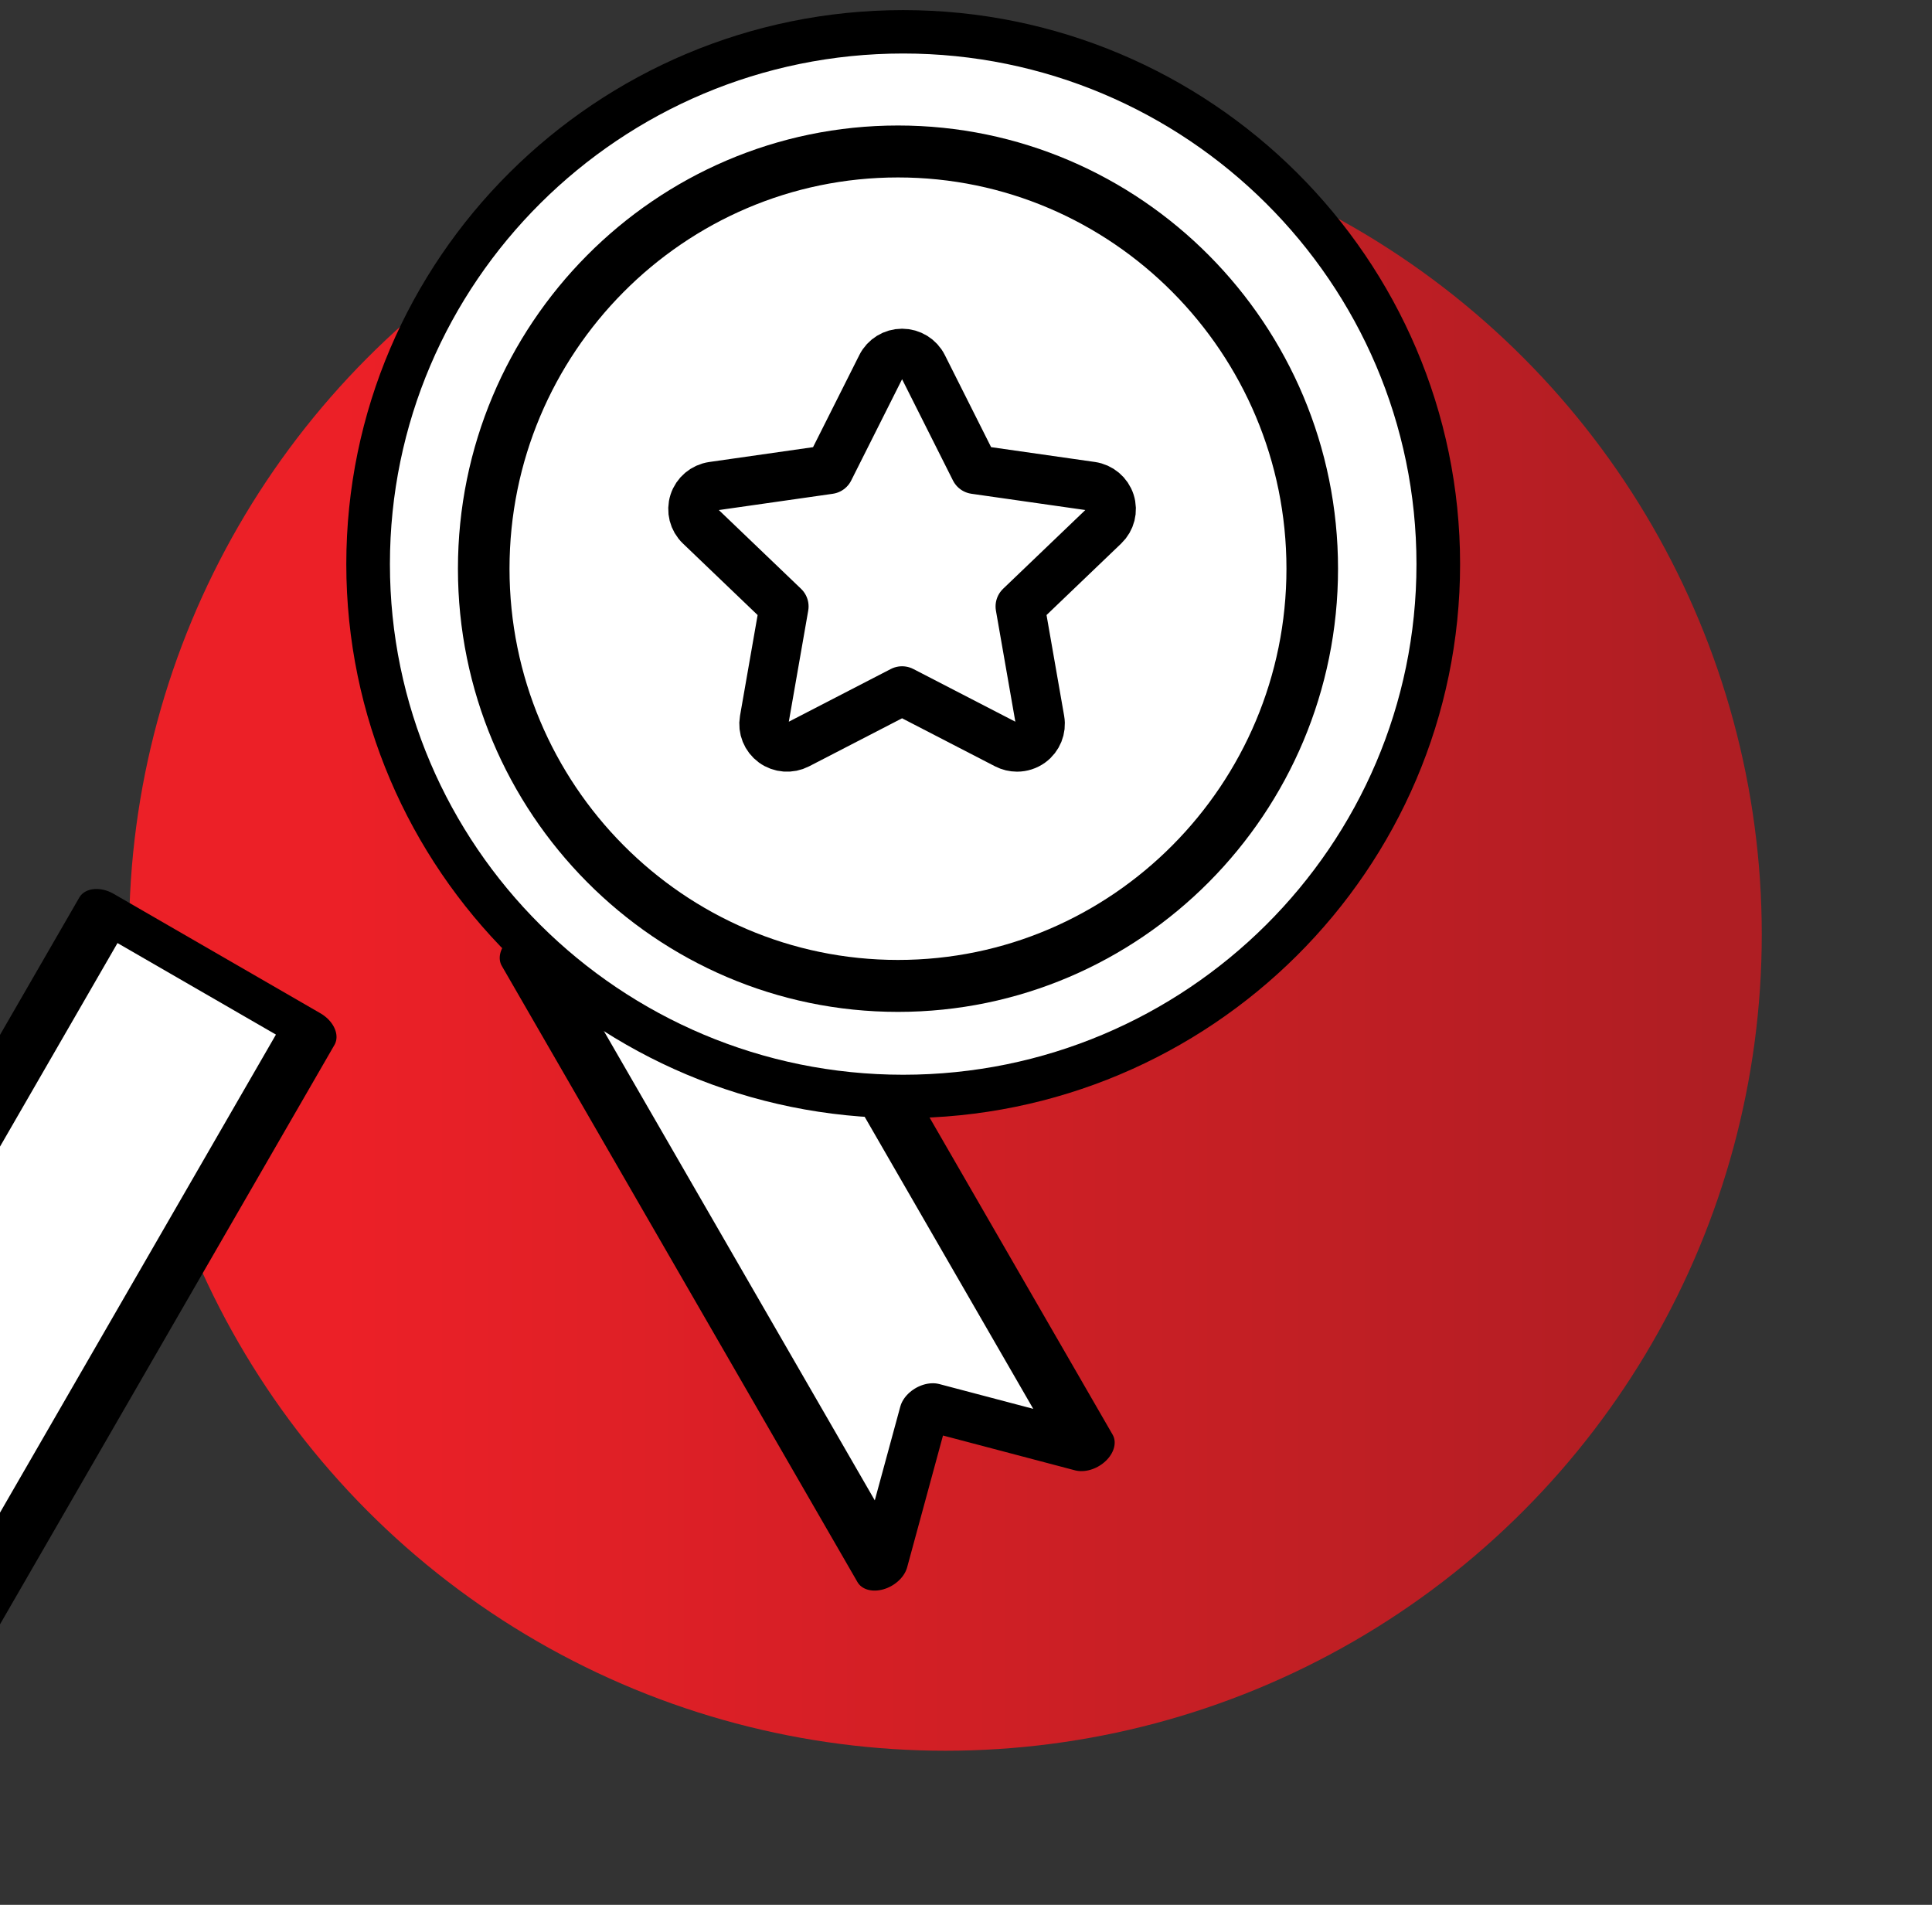
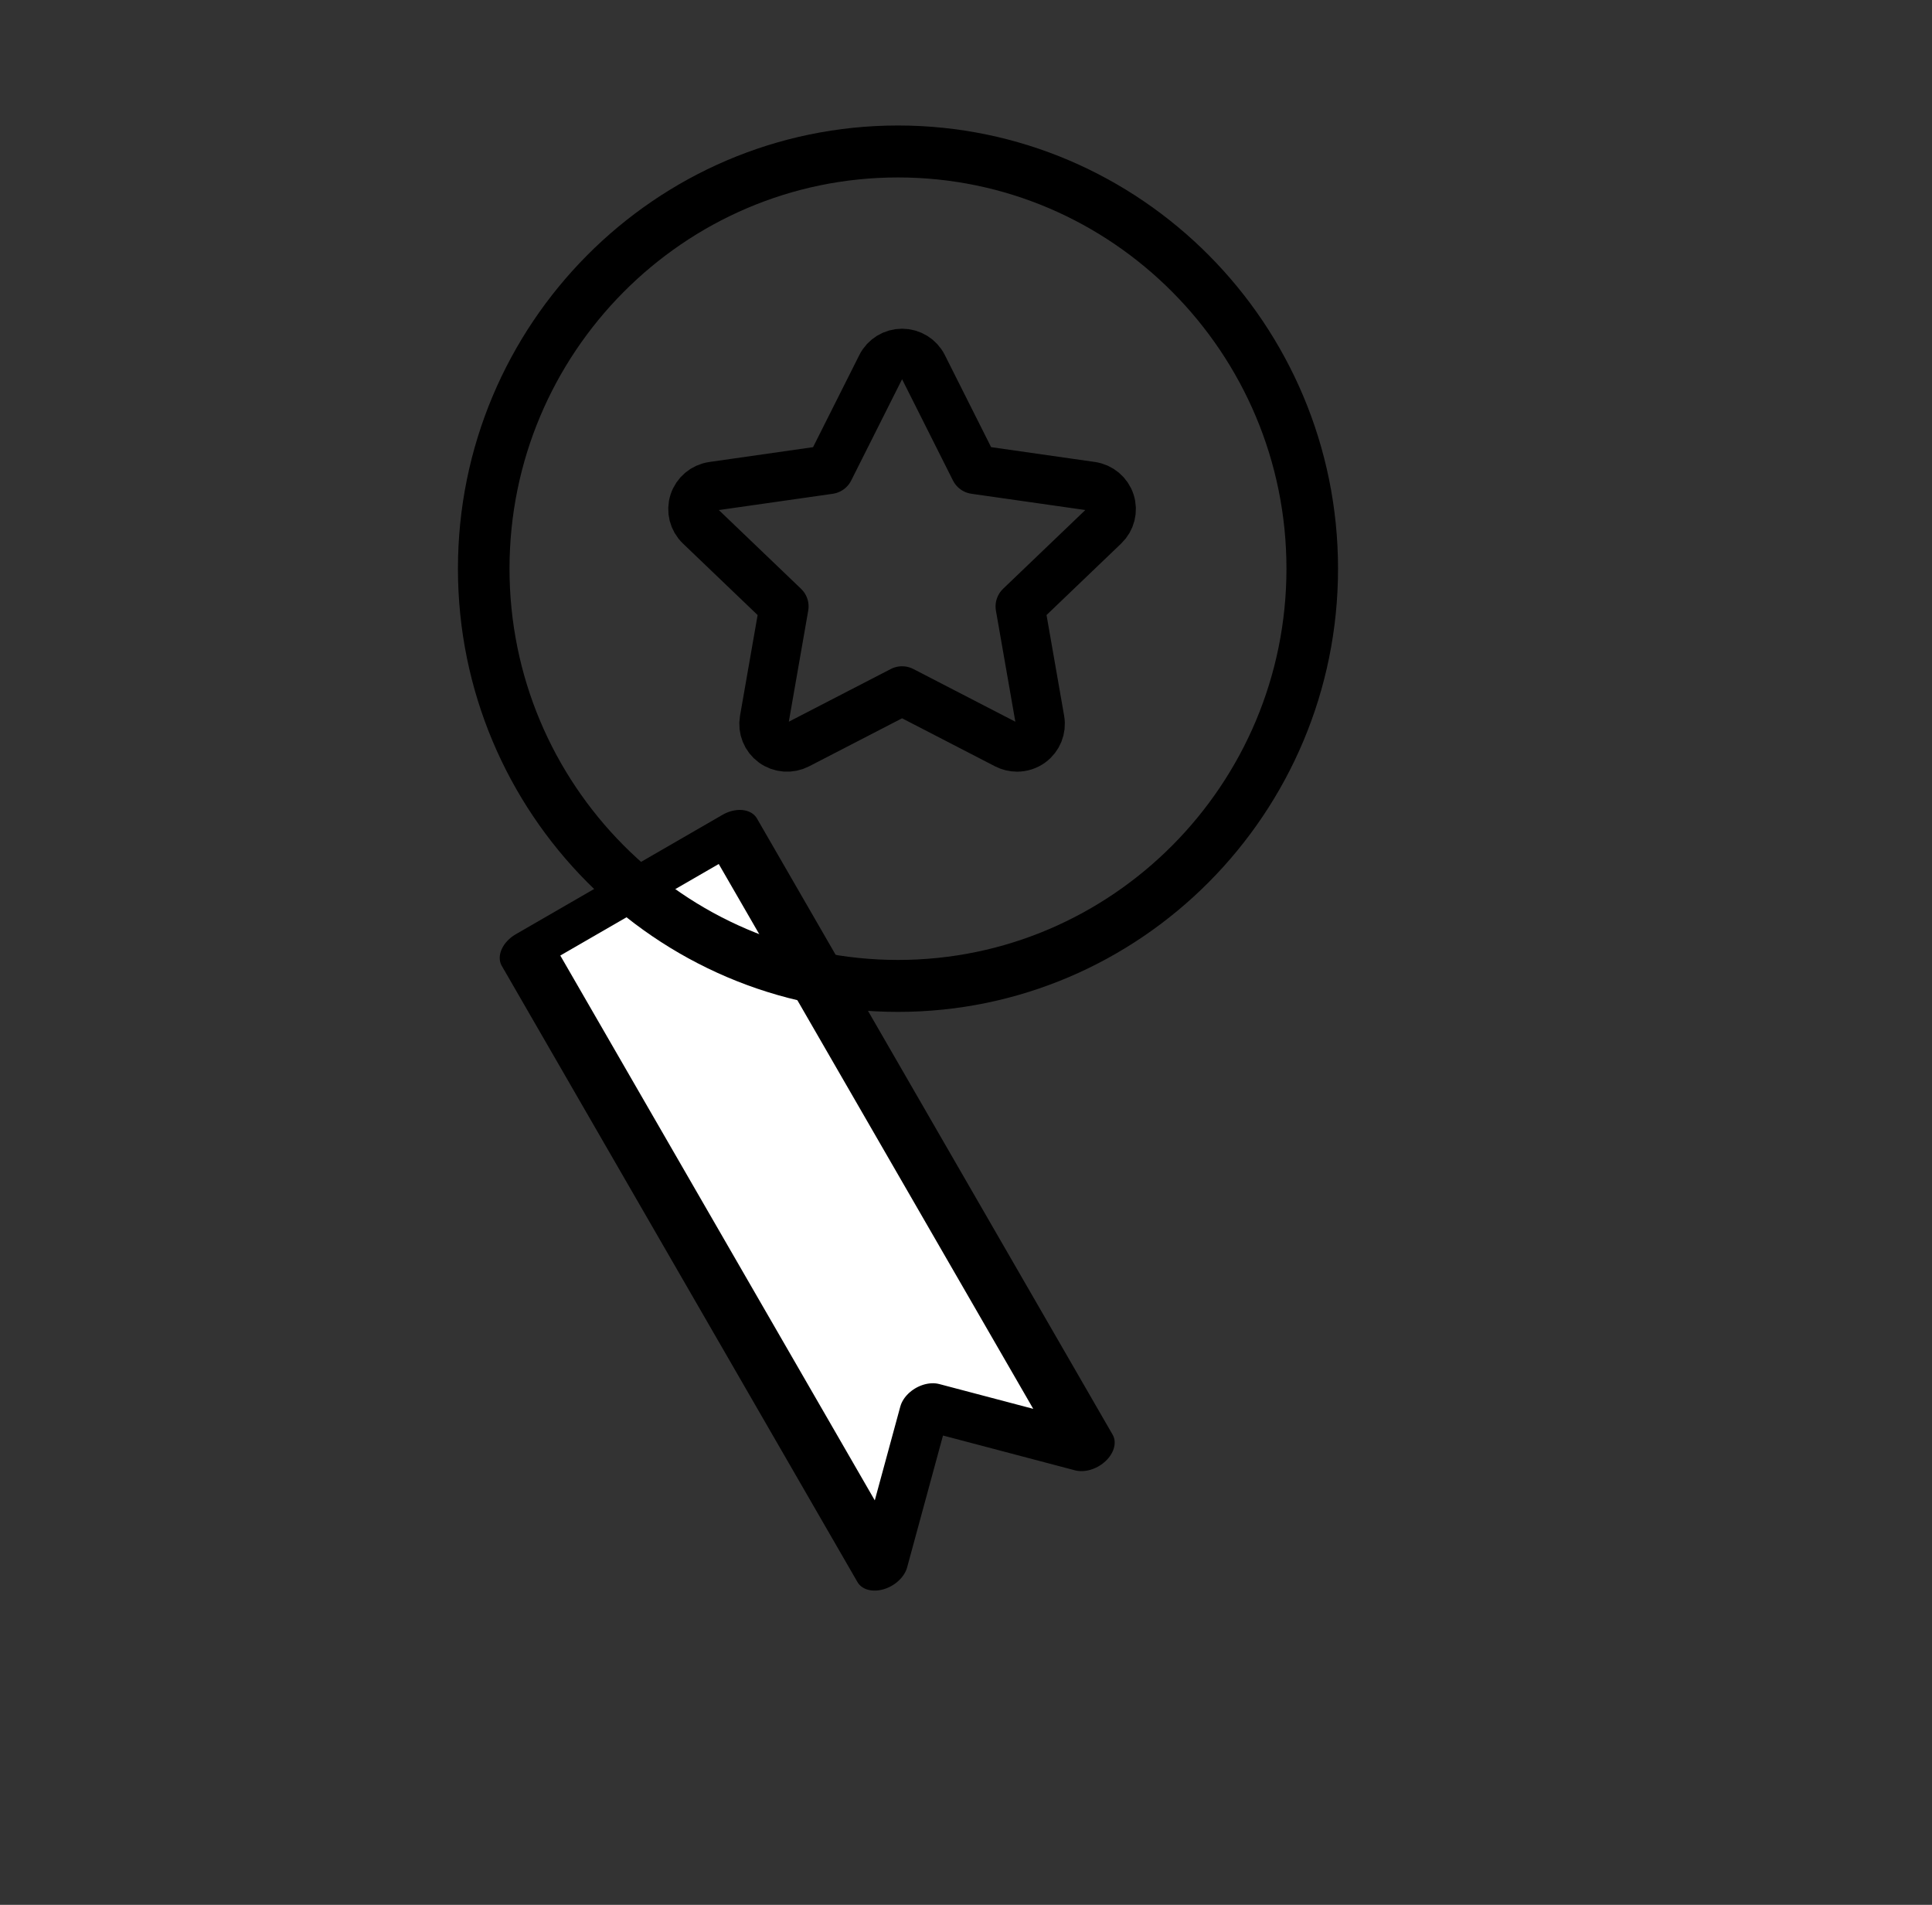
<svg xmlns="http://www.w3.org/2000/svg" width="71" height="70" viewBox="0 0 71 70" version="1.1" xml:space="preserve" style="fill-rule:evenodd;clip-rule:evenodd;stroke-linecap:round;stroke-linejoin:round;stroke-miterlimit:3;">
  <rect x="0" y="0" width="71" height="70" fill="#333333" stroke="none" />
  <g transform="matrix(1,0,0,1,-45741,-1170)">
    <g transform="matrix(0.352,0,0,0.418,32269.3,-701.341)">
      <g id="icon-benefit-top" transform="matrix(3.744,0,0,3.153,30052.3,-47126.2)">
-         <rect x="2195" y="16365.8" width="53.116" height="53.116" style="fill:none;" />
        <g transform="matrix(0.709,0,0,0.709,-24104.4,12986.2)">
-           <circle cx="37131.4" cy="4804.23" r="32.107" style="fill:url(#_Linear1);" />
-         </g>
+           </g>
        <g transform="matrix(0.764,0,0,0.849,523.221,2473.35)">
          <g transform="matrix(1.11,0.577,-0.467,0.728,-48047.5,-10903.1)">
-             <path d="M45780,1216.83L45773.2,1216.83L45773.2,1244.63L45776.6,1240L45780,1244.63L45780,1216.83Z" style="fill:white;stroke:black;stroke-width:1.59px;" />
-           </g>
+             </g>
          <g transform="matrix(1.11,-0.577,0.467,0.728,-49168.6,41920.5)">
            <path d="M45780,1216.83L45773.2,1216.83L45773.2,1244.63L45776.6,1240L45780,1244.63L45780,1216.83Z" style="fill:white;stroke:black;stroke-width:1.59px;" />
          </g>
          <g transform="matrix(0.124,0,0,0.111,2178.28,16358.2)">
-             <path d="M192.505,218.75C192.505,131.906 263.161,61.25 350.005,61.25C436.849,61.25 507.505,131.906 507.505,218.75C507.505,305.594 436.849,376.25 350.005,376.25C263.161,376.25 192.505,305.594 192.505,218.75Z" style="fill:white;stroke:black;stroke-width:12.84px;stroke-linecap:butt;stroke-miterlimit:2;" />
-           </g>
+             </g>
          <g transform="matrix(0.096,0,0,0.087,2187.89,16363.6)">
            <path d="M192.505,218.75C192.505,131.906 263.161,61.25 350.005,61.25C436.849,61.25 507.505,131.906 507.505,218.75C507.505,305.594 436.849,376.25 350.005,376.25C263.161,376.25 192.505,305.594 192.505,218.75Z" style="fill:none;stroke:black;stroke-width:19.61px;stroke-linecap:butt;stroke-miterlimit:2;" />
          </g>
          <g transform="matrix(0.097,0,0,0.087,2187.69,16363)">
            <path d="M421.24,194.5L377.404,188.219L357.822,149.114C356.341,146.157 353.306,144.286 349.998,144.286C346.689,144.286 343.654,146.157 342.174,149.125L322.592,188.23L278.756,194.512C275.447,194.992 272.693,197.305 271.67,200.496C270.646,203.691 271.521,207.172 273.935,209.481L305.583,239.894L298.111,282.785C297.54,286.067 298.88,289.383 301.56,291.352C304.236,293.321 307.818,293.59 310.755,292.059L349.997,271.719L389.231,292.055C390.501,292.711 391.883,293.035 393.254,293.035C395.083,293.035 396.895,292.465 398.426,291.348C401.114,289.379 402.45,286.063 401.883,282.781L394.411,239.89L426.059,209.476C428.465,207.156 429.348,203.676 428.324,200.492C427.301,197.301 424.555,194.98 421.238,194.5L421.24,194.5Z" style="fill:none;stroke:black;stroke-width:18.47px;stroke-linecap:butt;stroke-miterlimit:2;" />
          </g>
        </g>
      </g>
    </g>
  </g>
  <defs>
    <linearGradient id="_Linear1" x1="0" y1="0" x2="1" y2="0" gradientUnits="userSpaceOnUse" gradientTransform="matrix(64.215,0,0,64.215,37099.3,4804.23)">
      <stop offset="0" style="stop-color:rgb(236,32,39);stop-opacity:1" />
      <stop offset="0.13" style="stop-color:rgb(236,32,39);stop-opacity:1" />
      <stop offset="0.97" style="stop-color:rgb(175,30,35);stop-opacity:1" />
      <stop offset="1" style="stop-color:rgb(175,30,35);stop-opacity:1" />
    </linearGradient>
  </defs>
</svg>